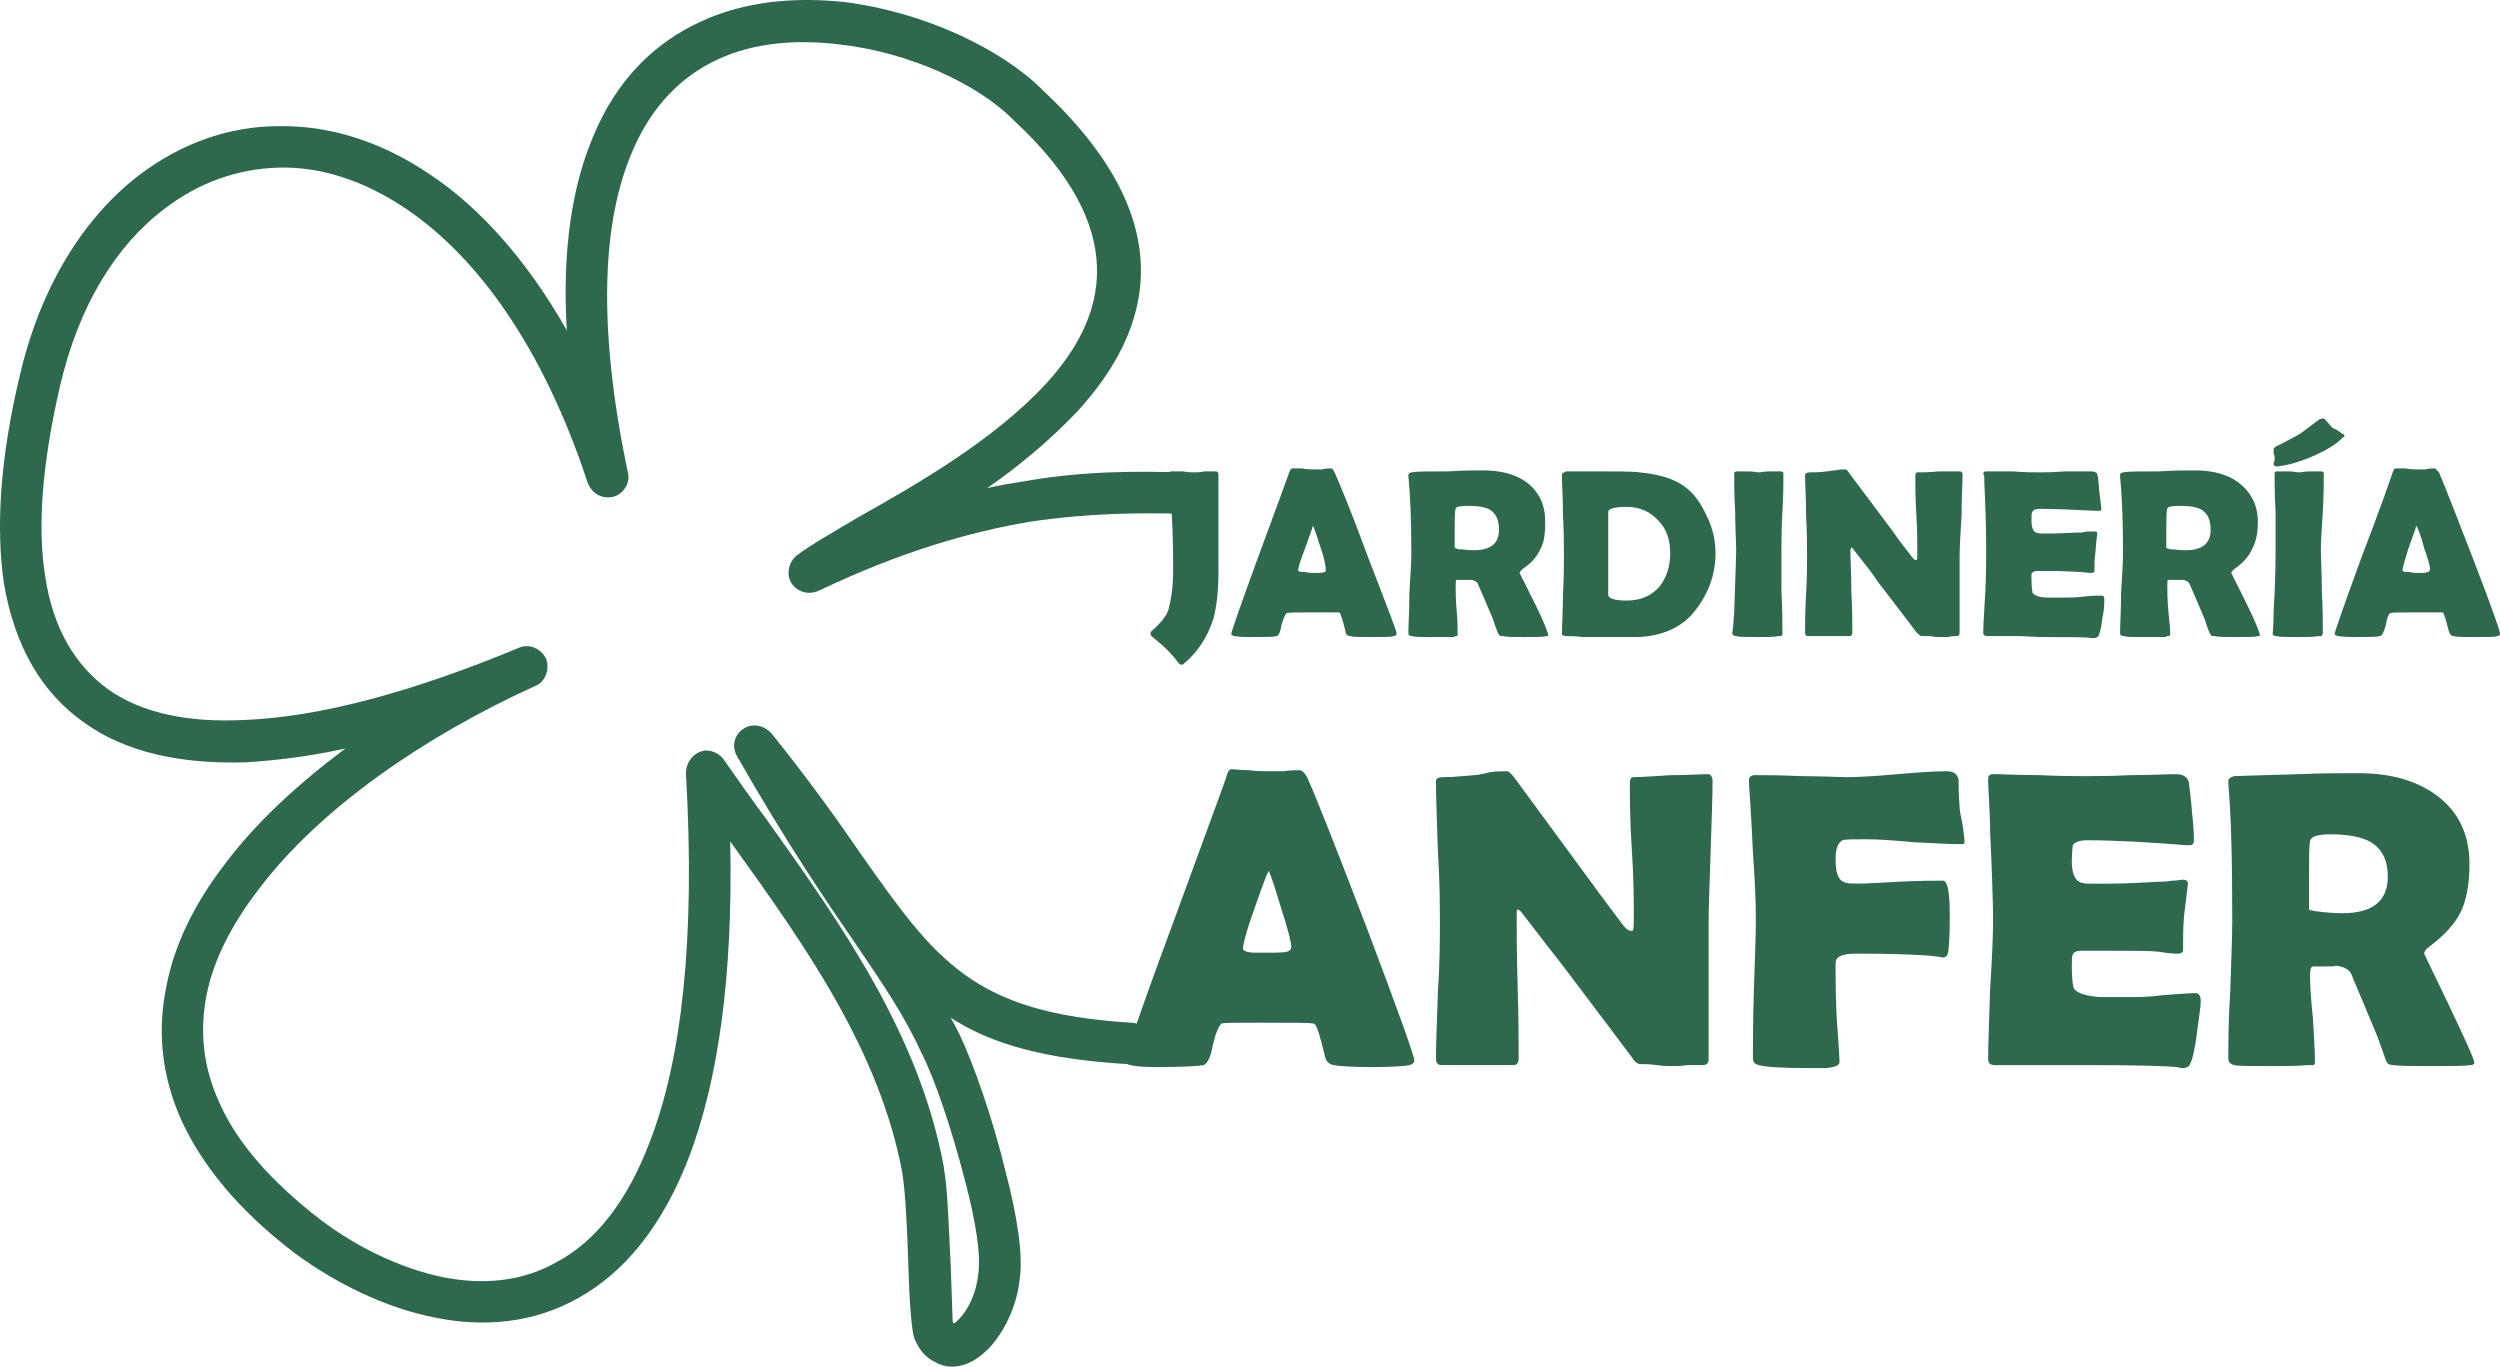
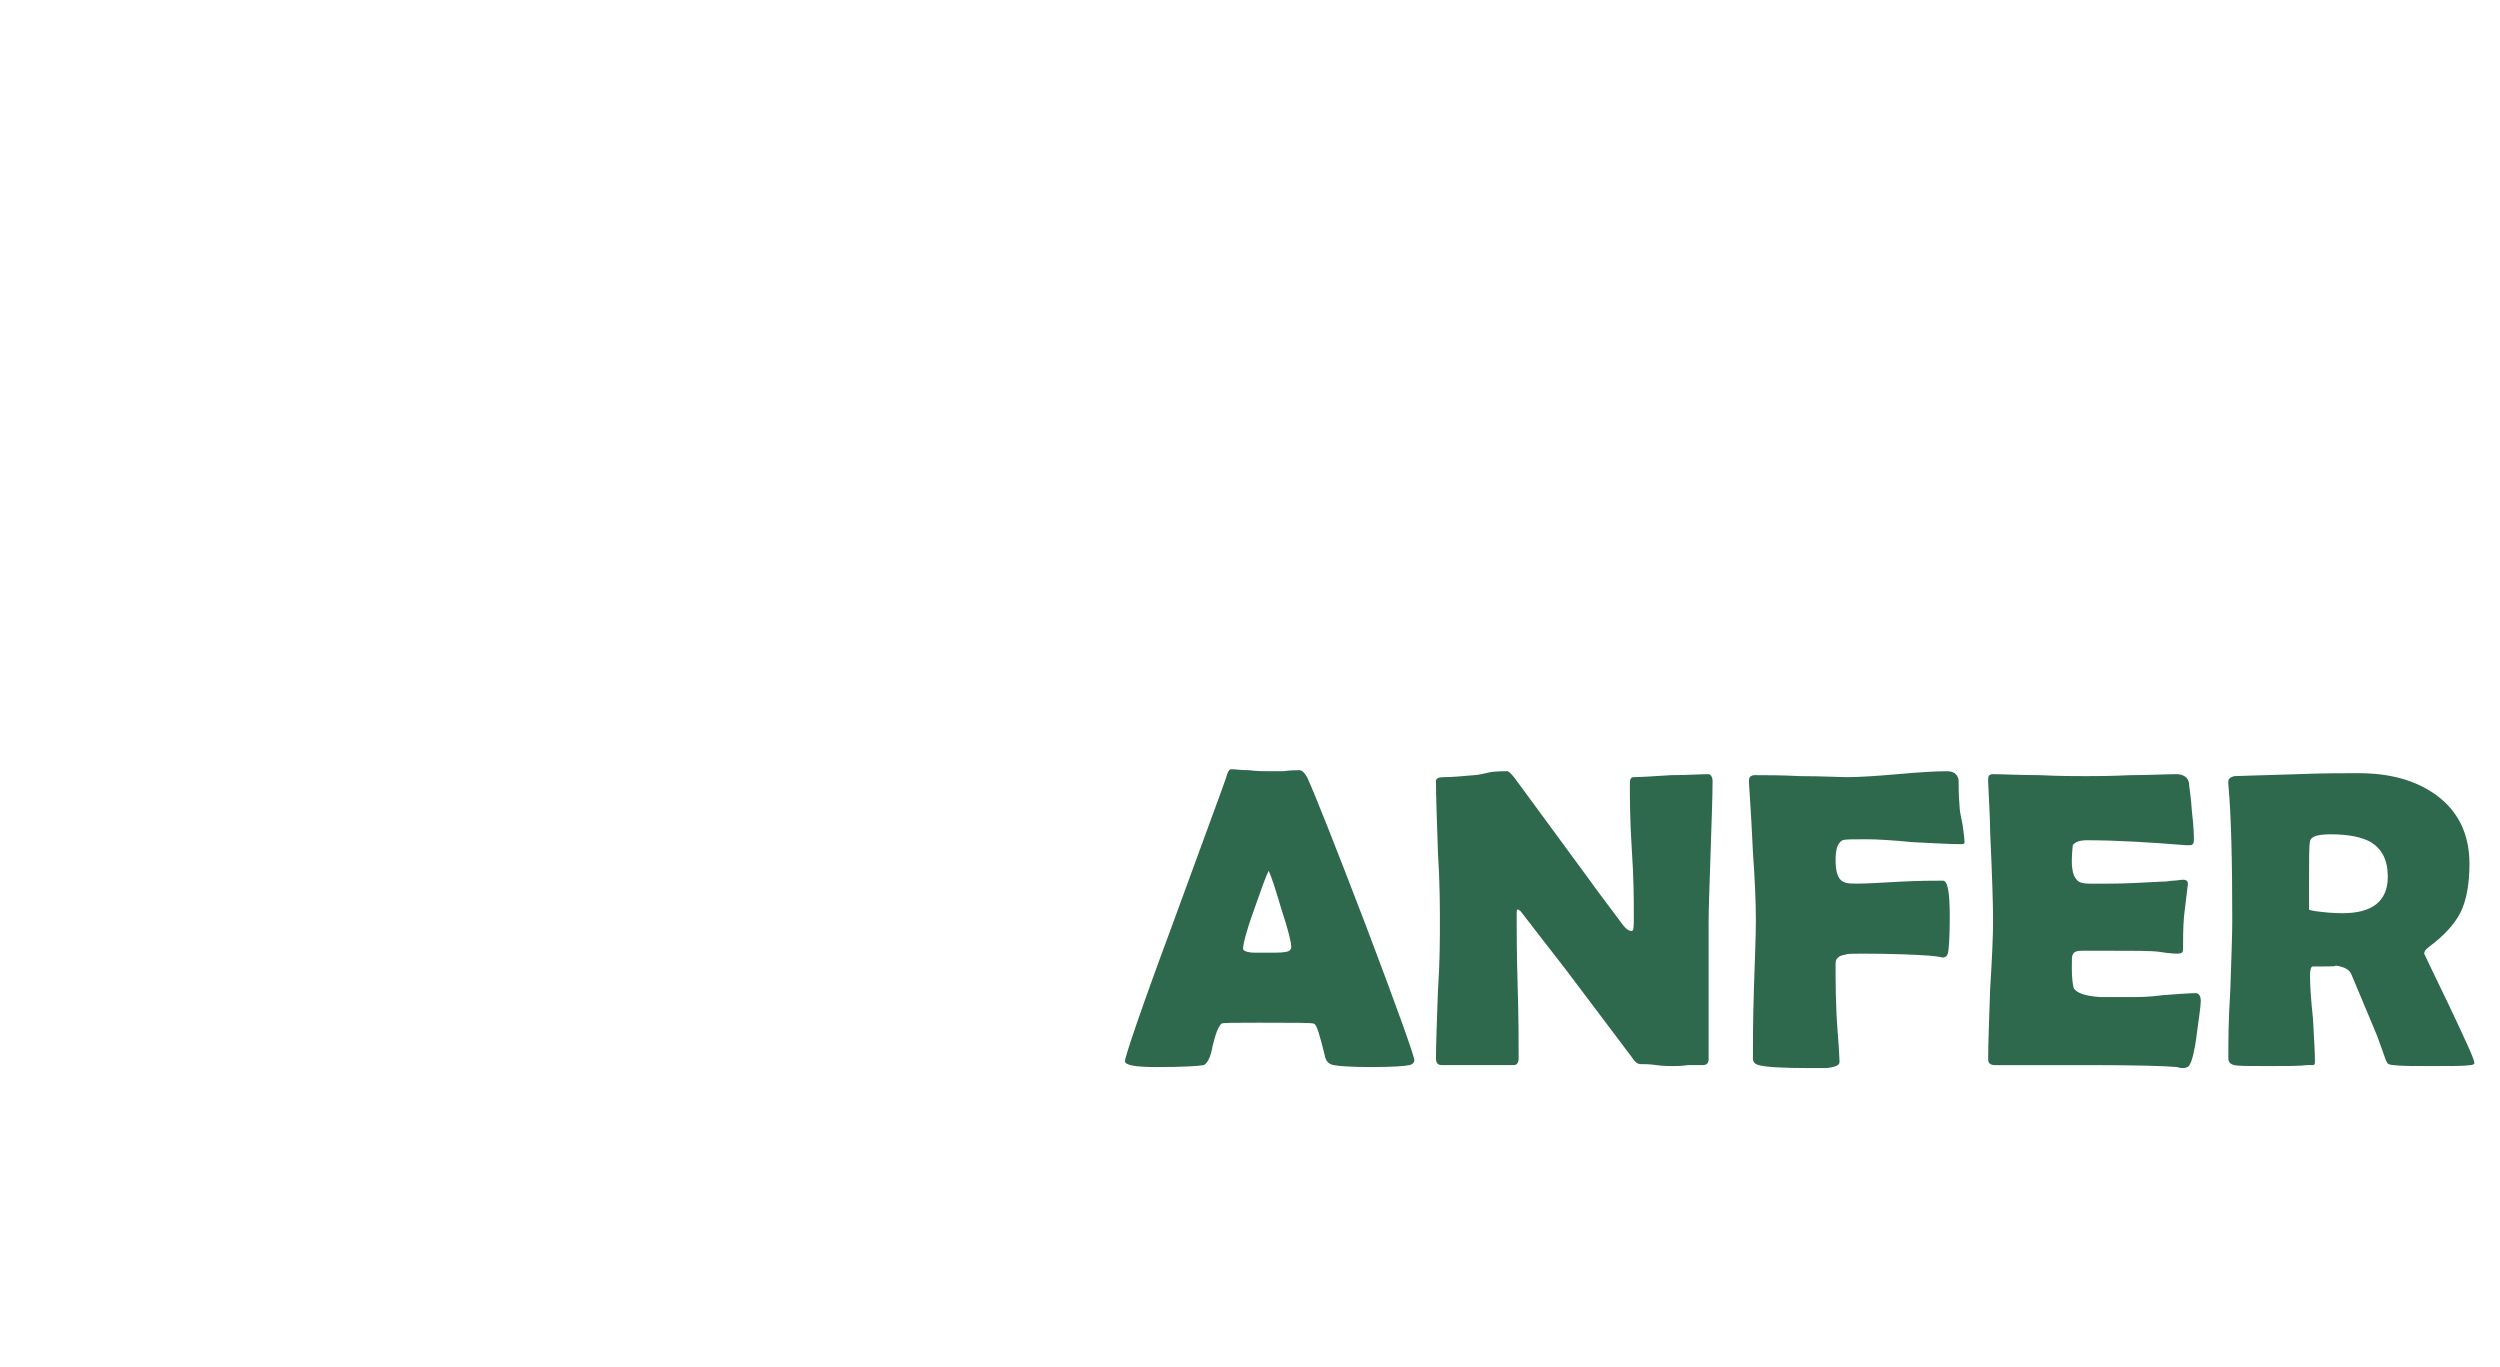
<svg xmlns="http://www.w3.org/2000/svg" version="1.1" id="Capa_1" x="0px" y="0px" width="300px" height="164px" viewBox="0 0 300 164" enable-background="new 0 0 300 164" xml:space="preserve">
  <g>
-     <path fill-rule="evenodd" clip-rule="evenodd" fill="#2E694D" d="M142.077,56.683l-0.118,4.97   c-5.196-0.118-11.103-0.118-18.307,0.946c-7.086,1.185-15.473,3.551-25.394,8.285c-1.3,0.591-2.836,0.118-3.426-1.185   c-0.472-1.064-0.118-2.367,0.826-3.076c1.536-1.182,4.252-2.722,7.442-4.615c6.732-3.788,16.063-9.113,22.324-15.859   c7.559-8.167,10.277-18.7-3.78-31.719l-0.118-0.119c-4.134-4.14-12.283-8.046-20.905-8.994c-4.962-0.591-10.041-0.236-14.412,1.775   c-4.37,2.012-8.032,5.563-10.395,11.243c-3.424,8.049-4.252,20.356-0.472,38.347c0.354,1.301-0.59,2.722-1.89,2.958   c-1.298,0.237-2.48-0.473-2.952-1.775c-5.433-16.45-13.347-27.102-21.734-32.783c-5.078-3.431-10.277-5.088-15.237-4.97   s-9.685,1.775-13.819,4.97c-5.789,4.379-10.277,11.6-12.521,21.304c-2.126,9.231-2.716,16.806-1.772,22.723   c0.946,6.391,3.663,10.77,7.561,13.612c4.016,2.838,9.566,4.025,16.417,3.67c9.095-0.359,20.318-3.434,32.837-8.643   c1.3-0.591,2.716,0.118,3.308,1.303c0.472,1.3-0.118,2.84-1.418,3.314l0,0c-12.993,5.917-25.75,14.557-33.191,24.497   c-3.07,4.024-5.314,8.285-6.143,12.546c-0.826,4.261-0.472,8.521,1.536,12.9c2.008,4.615,6.024,9.349,12.165,14.083   c4.252,3.196,9.451,5.798,14.647,6.866c4.724,0.945,9.566,0.591,13.819-1.896c4.371-2.364,8.269-6.98,11.103-14.556   c3.662-9.586,5.435-23.787,4.252-44.026c0-1.419,1.064-2.605,2.362-2.724c0.946,0,1.772,0.473,2.245,1.187   c1.654,2.365,3.308,4.733,5.08,7.099c9.095,12.782,18.308,25.801,21.26,41.661v0.118c0.474,2.483,0.592,7.335,0.828,11.714   c0.118,3.552,0.236,6.63,0.236,6.748l0.118,0.236c0.236-0.118,0.354-0.236,0.59-0.473l0,0l0,0c1.182-1.183,2.126-3.196,2.362-5.443   c0.354-2.368-0.354-6.511-1.534-11.009c-1.536-6.034-3.662-12.427-5.316-15.619c-2.008-4.38-4.488-8.049-7.794-12.901   c-3.662-5.328-8.269-12.072-14.293-22.608c-0.708-1.182-0.354-2.719,0.946-3.429c1.062-0.591,2.48-0.236,3.306,0.828   c4.371,5.443,7.679,10.059,10.513,14.201c9.095,12.9,13.465,19.171,32.482,20.357c1.298,0,2.362,1.183,2.362,2.602   c-0.118,1.423-1.3,2.487-2.718,2.369c-9.921-0.592-16.299-2.369-21.26-5.562c0.354,0.591,0.708,1.301,1.062,2.01   c1.654,3.433,4.017,10.177,5.553,16.57c1.298,4.97,2.126,9.822,1.652,12.9c-0.354,3.192-1.888,6.271-3.66,8.167l0,0   c-0.828,0.827-1.772,1.537-2.716,1.892c-1.3,0.473-2.6,0.473-3.78-0.236c-1.064-0.474-1.89-1.419-2.48-2.842   c-0.354-1.064-0.592-4.616-0.71-8.64c-0.118-4.143-0.354-8.877-0.708-11.005v-0.118c-2.716-14.674-11.575-27.22-20.434-39.529   l-0.236-0.354c0.354,16.569-1.536,28.757-4.842,37.633c-3.309,8.758-8.033,14.205-13.349,17.161   c-5.433,3.078-11.457,3.552-17.244,2.369c-6.024-1.187-11.931-4.143-16.773-7.694c-6.851-5.206-11.221-10.649-13.701-16.097   c-2.362-5.325-2.834-10.649-1.772-15.856c0.944-5.089,3.426-10.063,6.969-14.678c3.78-5.089,8.858-9.704,14.529-13.965   c-4.252,0.945-8.269,1.423-11.931,1.659c-7.795,0.236-14.409-1.187-19.37-4.733c-5.081-3.552-8.387-9.115-9.687-16.807   c-0.944-6.627-0.472-14.794,1.89-24.737c2.48-10.768,7.679-19.053,14.293-24.144c4.96-3.786,10.747-5.916,16.771-5.916   c6.024-0.118,12.285,1.775,18.189,5.798c5.906,3.906,11.577,10.179,16.419,18.7c-0.59-9.824,0.708-17.516,3.188-23.316   C74.044,9.46,78.65,5.081,84.083,2.596c5.316-2.485,11.339-2.958,17.127-2.367c9.685,1.185,19.016,5.682,23.86,10.534l0,0   c16.889,15.74,13.347,28.759,4.017,38.817c-3.19,3.315-6.853,6.391-10.631,8.995c1.534-0.355,2.952-0.591,4.488-0.828   C130.384,56.444,136.645,56.564,142.077,56.683L142.077,56.683z" />
    <path fill="#2E694D" d="M169.716,127.22c0,0.236-0.118,0.474-0.591,0.592c-0.472,0.118-2.006,0.236-4.605,0.236   c-2.36,0-3.898-0.118-4.489-0.236c-0.59-0.118-0.943-0.474-1.062-1.183c-0.59-2.369-0.944-3.67-1.298-3.788   c-0.236-0.118-2.482-0.118-6.617-0.118c-2.834,0-4.37,0-4.488,0.118c-0.354,0.354-0.708,1.183-1.062,2.72   c-0.236,1.423-0.708,2.133-1.064,2.251c-0.59,0.118-2.48,0.236-5.668,0.236c-2.598,0-3.78-0.236-3.78-0.71   c0-0.473,1.772-5.802,5.552-15.979c4.017-11.005,6.261-17.043,6.615-18.107c0.118-0.591,0.354-0.945,0.59-0.945   c0.472,0,1.182,0.118,2.126,0.118c0.944,0.118,1.652,0.118,2.124,0.118c0.477,0,1.066,0,2.01,0   c0.826-0.118,1.534-0.118,1.889-0.118c0.354,0,0.59,0.236,0.948,0.827c0.826,1.773,3.186,7.694,7.084,17.871   C167.827,121.418,169.716,126.747,169.716,127.22L169.716,127.22z M152.238,104.497c-0.358,0.71-0.948,2.365-1.774,4.734   c-0.944,2.601-1.298,4.142-1.298,4.615c0,0.236,0.472,0.473,1.416,0.473c0.472,0,1.298,0,2.482,0c1.062,0,1.651-0.118,1.77-0.354   c0.118-0.118,0.118-0.236,0.118-0.354c0-0.474-0.354-2.015-1.18-4.498C153.064,106.744,152.592,105.207,152.238,104.497   L152.238,104.497z M205.509,93.726c0,1.896-0.118,4.733-0.236,8.521c-0.118,3.787-0.24,6.629-0.24,8.521v16.333   c0,0.473-0.236,0.71-0.708,0.71c-0.354,0-1.063,0-1.771,0c-0.825,0.118-1.416,0.118-1.892,0.118c-0.354,0-1.063,0-1.889-0.118   c-0.825-0.118-1.534-0.118-1.888-0.118c-0.354,0-0.712-0.237-1.066-0.828c-1.18-1.541-3.898-5.211-8.028-10.654   c-1.185-1.537-2.954-3.787-5.318-6.861c0,0-0.118-0.118-0.354-0.237C182,109.231,182,109.35,182,109.704   c0,1.892,0,4.733,0.118,8.64c0.118,3.788,0.118,6.626,0.118,8.64c0,0.591-0.236,0.828-0.59,0.828h-8.623   c-0.472,0-0.708-0.237-0.708-0.828c0-1.777,0.118-4.379,0.236-8.049c0.236-3.551,0.236-6.274,0.236-8.166   c0-1.893,0-4.734-0.236-8.521c-0.118-3.788-0.236-6.626-0.236-8.521c0-0.355,0.354-0.474,1.063-0.474   c0.948,0,2.128-0.118,3.544-0.236c0.236,0,0.944-0.118,1.893-0.354c0.826-0.118,1.534-0.118,2.006-0.118   c0.236,0,0.472,0.236,0.944,0.827l9.213,12.546c0.826,1.183,2.128,2.842,3.78,5.089c0.354,0.473,0.708,0.709,1.062,0.709   c0.236,0,0.236-0.591,0.236-1.892c0-1.777,0-4.379-0.236-7.813c-0.235-3.551-0.235-6.152-0.235-7.93   c0-0.592,0.117-0.828,0.472-0.828c0.948,0,2.482-0.118,4.488-0.236c2.01,0,3.427-0.118,4.488-0.118   C205.272,92.897,205.509,93.252,205.509,93.726L205.509,93.726z M235.743,101.064c0,0.236-0.236,0.236-0.473,0.236   c-1.298,0-3.186-0.118-5.668-0.236c-2.482-0.236-4.37-0.354-5.669-0.354c-1.656,0-2.482,0-2.836,0.118   c-0.59,0.354-0.826,1.063-0.826,2.364c0,1.659,0.354,2.487,1.18,2.724c0.354,0.118,0.826,0.118,1.421,0.118   c1.18,0,2.95-0.118,5.196-0.236c2.242-0.118,4.017-0.118,5.078-0.118c0.59,0,0.826,1.419,0.826,4.379   c0,2.483-0.118,4.024-0.236,4.379c-0.117,0.354-0.354,0.474-0.708,0.474c0.236,0-0.235-0.119-1.538-0.237   c-1.77-0.118-4.488-0.236-8.028-0.236c-1.185,0-1.774,0-2.011,0.118c-0.825,0.118-1.18,0.474-1.18,1.064   c0,2.251,0,4.97,0.236,8.049c0.235,2.842,0.235,4.024,0.235,3.787c0,0.355-0.472,0.592-1.533,0.71c0.354,0-0.473,0-2.247,0   c-3.072,0-5.078-0.118-5.904-0.354c-0.472-0.118-0.708-0.355-0.708-0.828c0-1.777,0-4.497,0.118-8.285   c0.118-3.669,0.236-6.393,0.236-8.285c0-2.132-0.118-4.852-0.354-8.166c-0.235-5.207-0.472-7.931-0.472-8.285v-0.354   c0-0.355,0.236-0.592,0.708-0.592c1.298,0,3.068,0,5.551,0.118c2.481,0,4.37,0.118,5.55,0.118c1.42,0,3.309-0.118,6.026-0.354   c2.597-0.236,4.606-0.354,5.905-0.354c0.825,0,1.298,0.354,1.416,1.064c0,0.709,0,1.777,0.117,3.196   c0,0.354,0.118,1.064,0.354,2.128C235.625,99.882,235.743,100.591,235.743,101.064L235.743,101.064z M264.093,120.117   c0,0.71-0.235,2.015-0.472,3.906c-0.236,2.01-0.59,3.314-0.826,3.67c-0.118,0.354-0.476,0.473-0.83,0.473   c-0.118,0-0.354,0-0.708-0.118c-1.18-0.118-4.725-0.236-10.511-0.236c-1.298,0-3.19,0-5.669,0c-2.6,0-4.488,0-5.672,0   c-0.59,0-0.826-0.237-0.826-0.71c0-1.896,0.118-4.615,0.236-8.403c0.235-3.669,0.354-6.511,0.354-8.285   c0-1.892-0.118-5.442-0.354-10.649c0-1.305-0.118-3.314-0.236-5.92v-0.355c0-0.354,0.118-0.591,0.59-0.591   c1.181,0,3.072,0.118,5.551,0.118c2.482,0.118,4.252,0.118,5.555,0.118c1.18,0,2.95,0,5.432-0.118c2.364,0,4.253-0.118,5.433-0.118   c0.826,0,1.42,0.354,1.538,1.064c0,0.354,0.236,1.541,0.354,3.433c0.235,1.892,0.235,3.078,0.235,3.434   c0,0.354-0.117,0.591-0.472,0.591c-0.118,0-0.236,0-0.476,0c-4.489-0.354-8.383-0.591-11.928-0.591   c-0.825,0-1.42,0.236-1.655,0.591c0,0.236-0.118,0.828-0.118,1.892c0,1.187,0.235,1.896,0.59,2.251   c0.24,0.354,0.83,0.473,1.538,0.473c0.236,0,0.472,0,0.944,0c0.59,0,0.943,0,1.298,0c2.01,0,4.134-0.118,6.263-0.236   c0.235,0,0.708,0,1.416-0.118c0.59,0,0.944-0.118,1.298-0.118c0.472,0,0.594,0.236,0.594,0.591c0-0.354-0.122,0.946-0.476,3.788   c-0.118,1.419-0.118,2.72-0.118,4.024c0,0.354-0.236,0.473-0.708,0.473c0,0-0.826,0-2.242-0.236   c-0.944-0.118-3.19-0.118-6.498-0.118h-2.597c-0.712,0-1.066,0.118-1.184,0.473c-0.118,0.118-0.118,0.592-0.118,1.537   c0,1.305,0.118,2.133,0.235,2.487c0.354,0.592,1.421,0.946,3.19,1.064c0,0,1.181,0,3.662,0c0.826,0,2.242,0,3.898-0.236   c1.771-0.118,3.072-0.236,3.898-0.236C263.857,119.172,264.093,119.526,264.093,120.117L264.093,120.117z M296.928,127.574   c0,0.119-0.236,0.237-0.472,0.237c-0.708,0.118-2.242,0.118-4.725,0.118c-2.242,0-3.662,0-4.488-0.118   c-0.354,0-0.59-0.118-0.59-0.118c-0.118,0-0.236-0.237-0.354-0.474c-0.236-0.709-0.59-1.659-1.062-2.96   c-0.713-1.655-1.656-4.024-3.072-7.339c-0.236-0.592-0.944-0.946-2.007-1.064c0.473,0.118-0.357,0.118-2.6,0.118   c-0.236,0-0.354,0.354-0.354,1.183c0,1.187,0.118,2.842,0.354,5.093c0.117,2.246,0.235,3.906,0.235,5.088   c0,0.236,0,0.474-0.235,0.474c-0.236,0-0.473,0-0.708,0c-0.944,0.118-2.482,0.118-4.489,0.118c-2.363,0-3.78,0-4.252-0.118   s-0.708-0.355-0.708-0.828c0-1.777,0-4.497,0.236-8.167c0.118-3.669,0.235-6.511,0.235-8.285c0-6.984-0.117-12.545-0.472-16.451   v-0.354c0-0.237,0.236-0.474,0.708-0.592c0.59,0,3.068-0.118,7.679-0.236c2.95-0.118,5.433-0.118,7.202-0.118   c3.78,0,6.853,0.828,9.331,2.605c2.601,1.892,4.017,4.615,4.017,8.281c0,2.368-0.354,4.379-1.063,5.802   c-0.708,1.419-2.01,2.838-3.78,4.143c-0.472,0.354-0.59,0.591-0.59,0.827c0,0,0.944,2.011,2.954,6.152   C295.865,124.851,296.928,127.102,296.928,127.574L296.928,127.574z M286.535,105.207c0-2.015-0.708-3.315-2.011-4.143   c-1.062-0.592-2.596-0.946-4.842-0.946c-1.534,0-2.36,0.236-2.479,0.828c-0.118,0.473-0.118,2.128-0.118,4.852   c0,0.354,0,0.946,0,1.655c0,0.71,0,1.305,0,1.659c0,0.119,0.236,0.119,0.826,0.237c0.944,0.118,2.006,0.236,3.19,0.236   C284.646,109.586,286.535,108.163,286.535,105.207L286.535,105.207z" />
-     <path fill="#2E694D" d="M146.211,68.635c0,2.367-0.236,4.261-0.59,5.563c-0.708,2.249-1.89,4.022-3.426,5.325   c-0.118,0.118-0.236,0.237-0.354,0.237c-0.118,0-0.236,0-0.354-0.119c-0.354-0.473-0.826-1.066-1.536-1.775   c-0.354-0.355-0.944-0.828-1.77-1.539c-0.118-0.118-0.118-0.237-0.118-0.355s0-0.118,0.118-0.236   c0.708-0.591,1.062-1.064,1.298-1.301c0.354-0.475,0.71-0.948,0.828-1.657c0.236-0.948,0.472-2.367,0.472-4.498   c0-4.852-0.236-8.64-0.59-11.243c0-0.118,0-0.118,0-0.237c0-0.118,0.118-0.236,0.472-0.236c0.236,0,0.708,0,1.298,0   c0.592,0.118,1.064,0.118,1.3,0.118c0.354,0,0.708,0,1.3-0.118c0.59,0,0.944,0,1.298,0c0.236,0,0.354,0.118,0.354,0.355   c0,1.3,0,3.313,0,5.916C146.211,65.441,146.211,67.333,146.211,68.635L146.211,68.635z M167.592,75.972   c0,0.237-0.118,0.355-0.354,0.355c-0.354,0.12-1.18,0.12-2.601,0.12c-1.416,0-2.242,0-2.596-0.12c-0.354,0-0.59-0.237-0.59-0.591   c-0.354-1.419-0.595-2.13-0.713-2.249c-0.235,0-1.416,0-3.775,0c-1.656,0-2.482,0-2.601,0.118s-0.354,0.593-0.59,1.421   c-0.118,0.828-0.354,1.301-0.59,1.301c-0.354,0.12-1.421,0.12-3.309,0.12c-1.418,0-2.126-0.12-2.126-0.357   c0-0.236,1.062-3.313,3.188-9.112c2.247-6.155,3.544-9.586,3.78-10.295c0.118-0.356,0.236-0.475,0.354-0.475   c0.236,0,0.708,0,1.18,0c0.595,0.119,0.948,0.119,1.185,0.119s0.708,0,1.18,0c0.473-0.119,0.826-0.119,1.063-0.119   s0.354,0.237,0.472,0.475c0.473,1.064,1.893,4.379,4.017,10.177C166.411,72.66,167.592,75.736,167.592,75.972L167.592,75.972z    M157.553,63.072c-0.118,0.475-0.473,1.421-0.944,2.724c-0.594,1.537-0.83,2.367-0.83,2.604c0,0.236,0.354,0.236,0.83,0.236   c0.354,0.118,0.826,0.118,1.416,0.118c0.708,0,1.063-0.118,1.063-0.236s0-0.118,0-0.237c0-0.236-0.118-1.184-0.591-2.485   C158.024,64.375,157.788,63.547,157.553,63.072L157.553,63.072z M185.781,76.209c0,0.118,0,0.118-0.236,0.118   c-0.354,0.12-1.298,0.12-2.719,0.12c-1.18,0-2.006,0-2.478-0.12c-0.236,0-0.354,0-0.354,0c0-0.118-0.118-0.118-0.235-0.355   c-0.118-0.354-0.354-0.828-0.591-1.655c-0.354-0.83-0.948-2.249-1.773-4.143c-0.118-0.354-0.473-0.593-1.063-0.593   c0.236,0-0.236,0-1.534,0c-0.118,0-0.118,0.239-0.118,0.711c0,0.709,0,1.656,0.118,2.958c0.118,1.185,0.118,2.249,0.118,2.84   c0,0.119,0,0.237-0.118,0.237s-0.236,0-0.354,0.12c-0.595,0-1.421,0-2.601,0c-1.298,0-2.128,0-2.364-0.12   c-0.354,0-0.472-0.118-0.472-0.355c0-1.064,0.117-2.603,0.117-4.733c0.118-2.13,0.236-3.67,0.236-4.734   c0-3.906-0.118-7.101-0.354-9.349v-0.118c0-0.237,0.117-0.355,0.472-0.355c0.354-0.118,1.774-0.118,4.252-0.118   c1.774-0.12,3.19-0.12,4.253-0.12c2.128,0,3.898,0.475,5.2,1.421c1.534,1.185,2.242,2.722,2.242,4.733   c0,1.421-0.118,2.485-0.59,3.315c-0.354,0.828-1.063,1.655-2.128,2.367c-0.236,0.237-0.354,0.355-0.354,0.473   c0,0,0.59,1.185,1.774,3.551C185.309,74.671,185.781,75.972,185.781,76.209L185.781,76.209z M179.876,63.547   c0-1.185-0.354-1.894-1.062-2.367c-0.595-0.357-1.538-0.475-2.719-0.475c-0.943,0-1.416,0.118-1.416,0.356   c-0.118,0.355-0.118,1.183-0.118,2.722c0,0.236,0,0.591,0,0.946c0,0.473,0,0.83,0,0.948s0.118,0.118,0.473,0.236   c0.59,0,1.18,0.118,1.77,0.118C178.933,66.032,179.876,65.202,179.876,63.547L179.876,63.547z M205.862,66.387   c0,2.722-0.948,5.088-2.718,7.219c-1.534,1.775-3.78,2.722-6.613,2.842c-0.476,0-2.01,0-4.488,0c-0.476,0-1.184,0-2.128,0   c-0.826-0.12-1.534-0.12-2.006-0.12c-0.236,0-0.477-0.118-0.477-0.237c0-1.064,0.122-2.603,0.122-4.733   c0.118-2.012,0.118-3.667,0.118-4.616c0-1.182,0-2.722-0.118-4.97c0-2.13-0.122-3.669-0.122-4.852c0-0.119,0.24-0.237,0.477-0.355   c0.708,0,1.77,0,3.304,0c2.837,0,4.725,0,5.555,0.118c2.242,0.237,4.017,0.709,5.314,1.655c1.18,0.83,2.006,2.012,2.714,3.551   C205.509,63.311,205.862,64.848,205.862,66.387L205.862,66.387z M200.426,66.387c0-1.658-0.472-2.958-1.416-3.906   c-0.944-1.064-2.242-1.657-3.78-1.657c-1.534,0-2.242,0.238-2.242,0.593c0,0.591,0,1.419,0,2.603c0,1.064,0,1.894,0,2.485   c0,0.473,0,1.303,0,2.485c0,1.066,0,1.894,0,2.367c0,0.473,0.826,0.711,2.242,0.711c1.656,0,2.954-0.593,3.898-1.658   C199.954,69.345,200.426,68.044,200.426,66.387L200.426,66.387z M213.773,65.914c0,1.064,0,2.84,0,4.97   c0.117,2.249,0.117,3.906,0.117,5.088c0,0.118,0,0.237-0.117,0.355c0,0-0.118,0-0.354,0c-0.59,0.12-1.416,0.12-2.479,0.12   c-1.298,0-2.246,0-2.6-0.12c-0.236,0-0.473-0.118-0.473-0.355c0,0.118,0.118-0.709,0.236-2.485   c0.118-3.906,0.236-6.391,0.236-7.574c0-0.948-0.118-2.485-0.118-4.497c-0.118-2.012-0.118-3.551-0.118-4.616   c0-0.118,0.118-0.236,0.354-0.236c0.235,0,0.708,0,1.302,0c0.59,0,1.063,0.118,1.298,0.118c0.236,0,0.708-0.118,1.298-0.118   c0.591,0,0.944,0,1.299,0c0.235,0,0.357,0.118,0.357,0.236c0,1.064,0,2.604-0.122,4.616   C213.773,63.429,213.773,64.966,213.773,65.914L213.773,65.914z M235.507,56.919c0,1.182-0.118,2.721-0.118,4.852   c-0.118,2.249-0.236,3.788-0.236,4.852v9.349c0,0.237-0.117,0.355-0.354,0.355s-0.59,0-1.063,0.12c-0.354,0-0.708,0-0.943,0   c-0.236,0-0.591,0-1.181-0.12c-0.476,0-0.83,0-1.065,0c-0.118,0-0.354-0.237-0.591-0.473c-0.708-0.946-2.242-2.958-4.606-6.034   c-0.59-0.948-1.651-2.251-2.954-3.906c0-0.118-0.118-0.118-0.235-0.236c0,0.118-0.118,0.236-0.118,0.354   c0,1.064,0.118,2.722,0.118,4.97c0.117,2.13,0.117,3.788,0.117,4.852c0,0.355-0.117,0.473-0.354,0.473h-4.961   c-0.235,0-0.354-0.118-0.354-0.355c0-1.064,0-2.603,0.118-4.615c0.118-2.13,0.118-3.667,0.118-4.616c0-1.182,0-2.722-0.118-4.852   c0-2.249-0.118-3.788-0.118-4.852c0-0.237,0.236-0.355,0.59-0.355c0.59,0,1.18,0,2.011-0.118c0.235,0,0.59-0.12,1.062-0.12   c0.472-0.118,0.944-0.118,1.18-0.118c0.118,0,0.236,0.118,0.473,0.475l5.318,7.101c0.472,0.709,1.18,1.658,2.124,2.84   c0.236,0.355,0.472,0.473,0.59,0.473s0.118-0.355,0.118-1.064c0-1.066,0-2.485-0.118-4.497s-0.118-3.433-0.118-4.497   c0-0.355,0.118-0.473,0.236-0.473c0.59,0,1.416,0,2.601-0.118c1.062,0,2.006,0,2.478,0   C235.389,56.564,235.507,56.683,235.507,56.919L235.507,56.919z M252.517,71.948c0,0.475,0,1.184-0.236,2.25   c-0.118,1.182-0.354,1.892-0.472,2.128c-0.118,0.12-0.236,0.238-0.473,0.238c0,0-0.118,0-0.354,0   c-0.708-0.118-2.719-0.118-6.022-0.118c-0.713,0-1.774-0.12-3.19-0.12c-1.42,0-2.601,0-3.309,0c-0.236,0-0.472-0.118-0.472-0.355   c0-1.064,0.118-2.603,0.235-4.733c0.118-2.13,0.118-3.788,0.118-4.852c0-1.066,0-3.076-0.118-5.918   c0-0.828-0.117-1.894-0.117-3.431l-0.118-0.118c0-0.237,0.118-0.355,0.354-0.355c0.708,0,1.771,0,3.19,0   c1.416,0.118,2.479,0.118,3.187,0.118c0.594,0,1.656,0,3.072-0.118c1.416,0,2.364,0,3.072,0c0.472,0,0.826,0.118,0.826,0.473   c0.118,0.236,0.118,0.946,0.235,2.012c0.118,1.064,0.236,1.773,0.236,2.012c0,0.237-0.118,0.237-0.354,0.237c0,0-0.118,0-0.236,0   c-2.601-0.118-4.843-0.237-6.734-0.237c-0.591,0-0.826,0.119-0.944,0.355c-0.118,0.118-0.118,0.473-0.118,1.064   s0.118,1.066,0.354,1.303c0.117,0.118,0.472,0.236,0.83,0.236c0.117,0,0.354,0,0.59,0s0.472,0,0.708,0   c1.18,0,2.36-0.118,3.544-0.118c0.118,0,0.354-0.118,0.826-0.118c0.354,0,0.59,0,0.708,0c0.236,0,0.354,0.118,0.354,0.236   c0-0.118-0.118,0.591-0.236,2.249c-0.118,0.709-0.118,1.421-0.118,2.249c0,0.118-0.118,0.236-0.354,0.236c0,0-0.473,0-1.299-0.118   c-0.594,0-1.773-0.118-3.662-0.118h-1.538c-0.354,0-0.59,0.118-0.708,0.354c0,0,0,0.355,0,0.828c0,0.711,0.118,1.185,0.118,1.421   c0.236,0.355,0.826,0.591,1.893,0.591c-0.118,0,0.59,0,2.006,0c0.472,0,1.298,0,2.246-0.118c0.944-0.118,1.652-0.118,2.242-0.118   C252.398,71.475,252.517,71.593,252.517,71.948L252.517,71.948z M271.178,76.209c0,0.118,0,0.118-0.236,0.118   c-0.354,0.12-1.298,0.12-2.714,0.12c-1.18,0-2.011,0-2.482-0.12c-0.236,0-0.354,0-0.354,0c0-0.118-0.118-0.118-0.236-0.355   c-0.118-0.354-0.354-0.828-0.59-1.655c-0.354-0.83-0.944-2.249-1.771-4.143c-0.118-0.354-0.476-0.593-1.066-0.593   c0.236,0-0.235,0-1.534,0c-0.117,0-0.117,0.239-0.117,0.711c0,0.709,0,1.656,0.117,2.958c0.118,1.185,0.236,2.249,0.236,2.84   c0,0.119-0.118,0.237-0.236,0.237c-0.117,0-0.235,0-0.354,0.12c-0.59,0-1.416,0-2.601,0c-1.298,0-2.124,0-2.359-0.12   c-0.354,0-0.473-0.118-0.473-0.355c0-1.064,0.118-2.603,0.118-4.733c0.118-2.13,0.236-3.67,0.236-4.734   c0-3.906-0.118-7.101-0.354-9.349v-0.118c0-0.237,0.118-0.355,0.473-0.355c0.354-0.118,1.77-0.118,4.252-0.118   c1.77-0.12,3.187-0.12,4.252-0.12c2.124,0,3.898,0.475,5.196,1.421c1.534,1.185,2.36,2.722,2.36,4.733   c0,1.421-0.235,2.485-0.708,3.315c-0.354,0.828-1.062,1.655-2.124,2.367c-0.236,0.237-0.354,0.355-0.354,0.473   c0,0,0.59,1.185,1.77,3.551C270.706,74.671,271.178,75.972,271.178,76.209L271.178,76.209z M265.273,63.547   c0-1.185-0.354-1.894-1.063-2.367c-0.59-0.357-1.534-0.475-2.718-0.475c-0.944,0-1.416,0.118-1.416,0.356   c-0.118,0.355-0.118,1.183-0.118,2.722c0,0.236,0,0.591,0,0.946c0,0.473,0,0.83,0,0.948s0.118,0.118,0.472,0.236   c0.59,0,1.181,0.118,1.771,0.118C264.329,66.032,265.273,65.202,265.273,63.547L265.273,63.547z M278.502,65.914   c0,1.064,0.118,2.84,0.118,4.97c0.118,2.249,0.118,3.906,0.118,5.088c0,0.118-0.118,0.237-0.118,0.355c0,0-0.118,0-0.354,0   c-0.708,0.12-1.416,0.12-2.479,0.12c-1.42,0-2.246,0-2.601-0.12c-0.354,0-0.472-0.118-0.472-0.355c0,0.118,0.118-0.709,0.118-2.485   c0.236-3.906,0.236-6.391,0.236-7.574c0-0.948,0-2.485,0-4.497c-0.118-2.012-0.118-3.551-0.118-4.616   c0-0.118,0.118-0.236,0.235-0.236c0.354,0,0.826,0,1.416,0c0.591,0,0.944,0.118,1.303,0.118c0.236,0,0.708-0.118,1.298-0.118   c0.472,0,0.944,0,1.298,0c0.236,0,0.354,0.118,0.354,0.236c0,1.064,0,2.604-0.118,4.616S278.502,64.966,278.502,65.914   L278.502,65.914z M273.188,55.971c-0.235,0-0.354-0.118-0.354-0.354c0,0,0-0.119,0.118-0.355c0-0.118,0-0.236,0-0.354   s0-0.237-0.118-0.473c0-0.238,0-0.475,0-0.593s0.118-0.118,0.236-0.236c0.472-0.237,1.416-0.709,2.718-1.419   c0.59-0.357,1.416-1.066,2.597-1.894c0.117,0,0.235,0,0.354-0.118c0,0,0.118,0.118,0.236,0.118   c0.235,0.237,0.472,0.591,0.943,1.064c0.358,0.118,0.713,0.354,1.185,0.709c0.118,0,0.236,0.12,0.236,0.238   s-0.118,0.118-0.236,0.236c-0.826,0.828-2.01,1.537-3.662,2.249c-1.652,0.709-3.072,1.064-4.135,1.182H273.188z M300,75.972   c0,0.237-0.118,0.355-0.354,0.355c-0.236,0.12-1.181,0.12-2.601,0.12c-1.298,0-2.242,0-2.597-0.12c-0.354,0-0.472-0.237-0.59-0.591   c-0.354-1.419-0.594-2.13-0.712-2.249c-0.118,0-1.416,0-3.776,0c-1.656,0-2.482,0-2.601,0.118   c-0.117,0.118-0.354,0.593-0.472,1.421c-0.236,0.828-0.472,1.301-0.708,1.301c-0.354,0.12-1.42,0.12-3.19,0.12   c-1.416,0-2.242-0.12-2.242-0.357c0-0.236,1.063-3.313,3.187-9.112c2.364-6.155,3.544-9.586,3.78-10.295   c0.118-0.356,0.236-0.475,0.354-0.475c0.354,0,0.709,0,1.181,0c0.594,0.119,0.948,0.119,1.302,0.119c0.236,0,0.59,0,1.063,0   c0.472-0.119,0.826-0.119,1.062-0.119c0.236,0,0.354,0.237,0.591,0.475c0.472,1.064,1.773,4.379,4.016,10.177   C298.938,72.66,300,75.736,300,75.972L300,75.972z M289.961,63.072c-0.118,0.475-0.472,1.421-0.948,2.724   c-0.472,1.537-0.708,2.367-0.708,2.604c0,0.236,0.236,0.236,0.83,0.236c0.236,0.118,0.708,0.118,1.416,0.118   c0.591,0,0.944-0.118,0.944-0.236c0.118-0.118,0.118-0.118,0.118-0.237c0-0.236-0.236-1.184-0.708-2.485   C290.551,64.375,290.197,63.547,289.961,63.072L289.961,63.072z" />
  </g>
</svg>